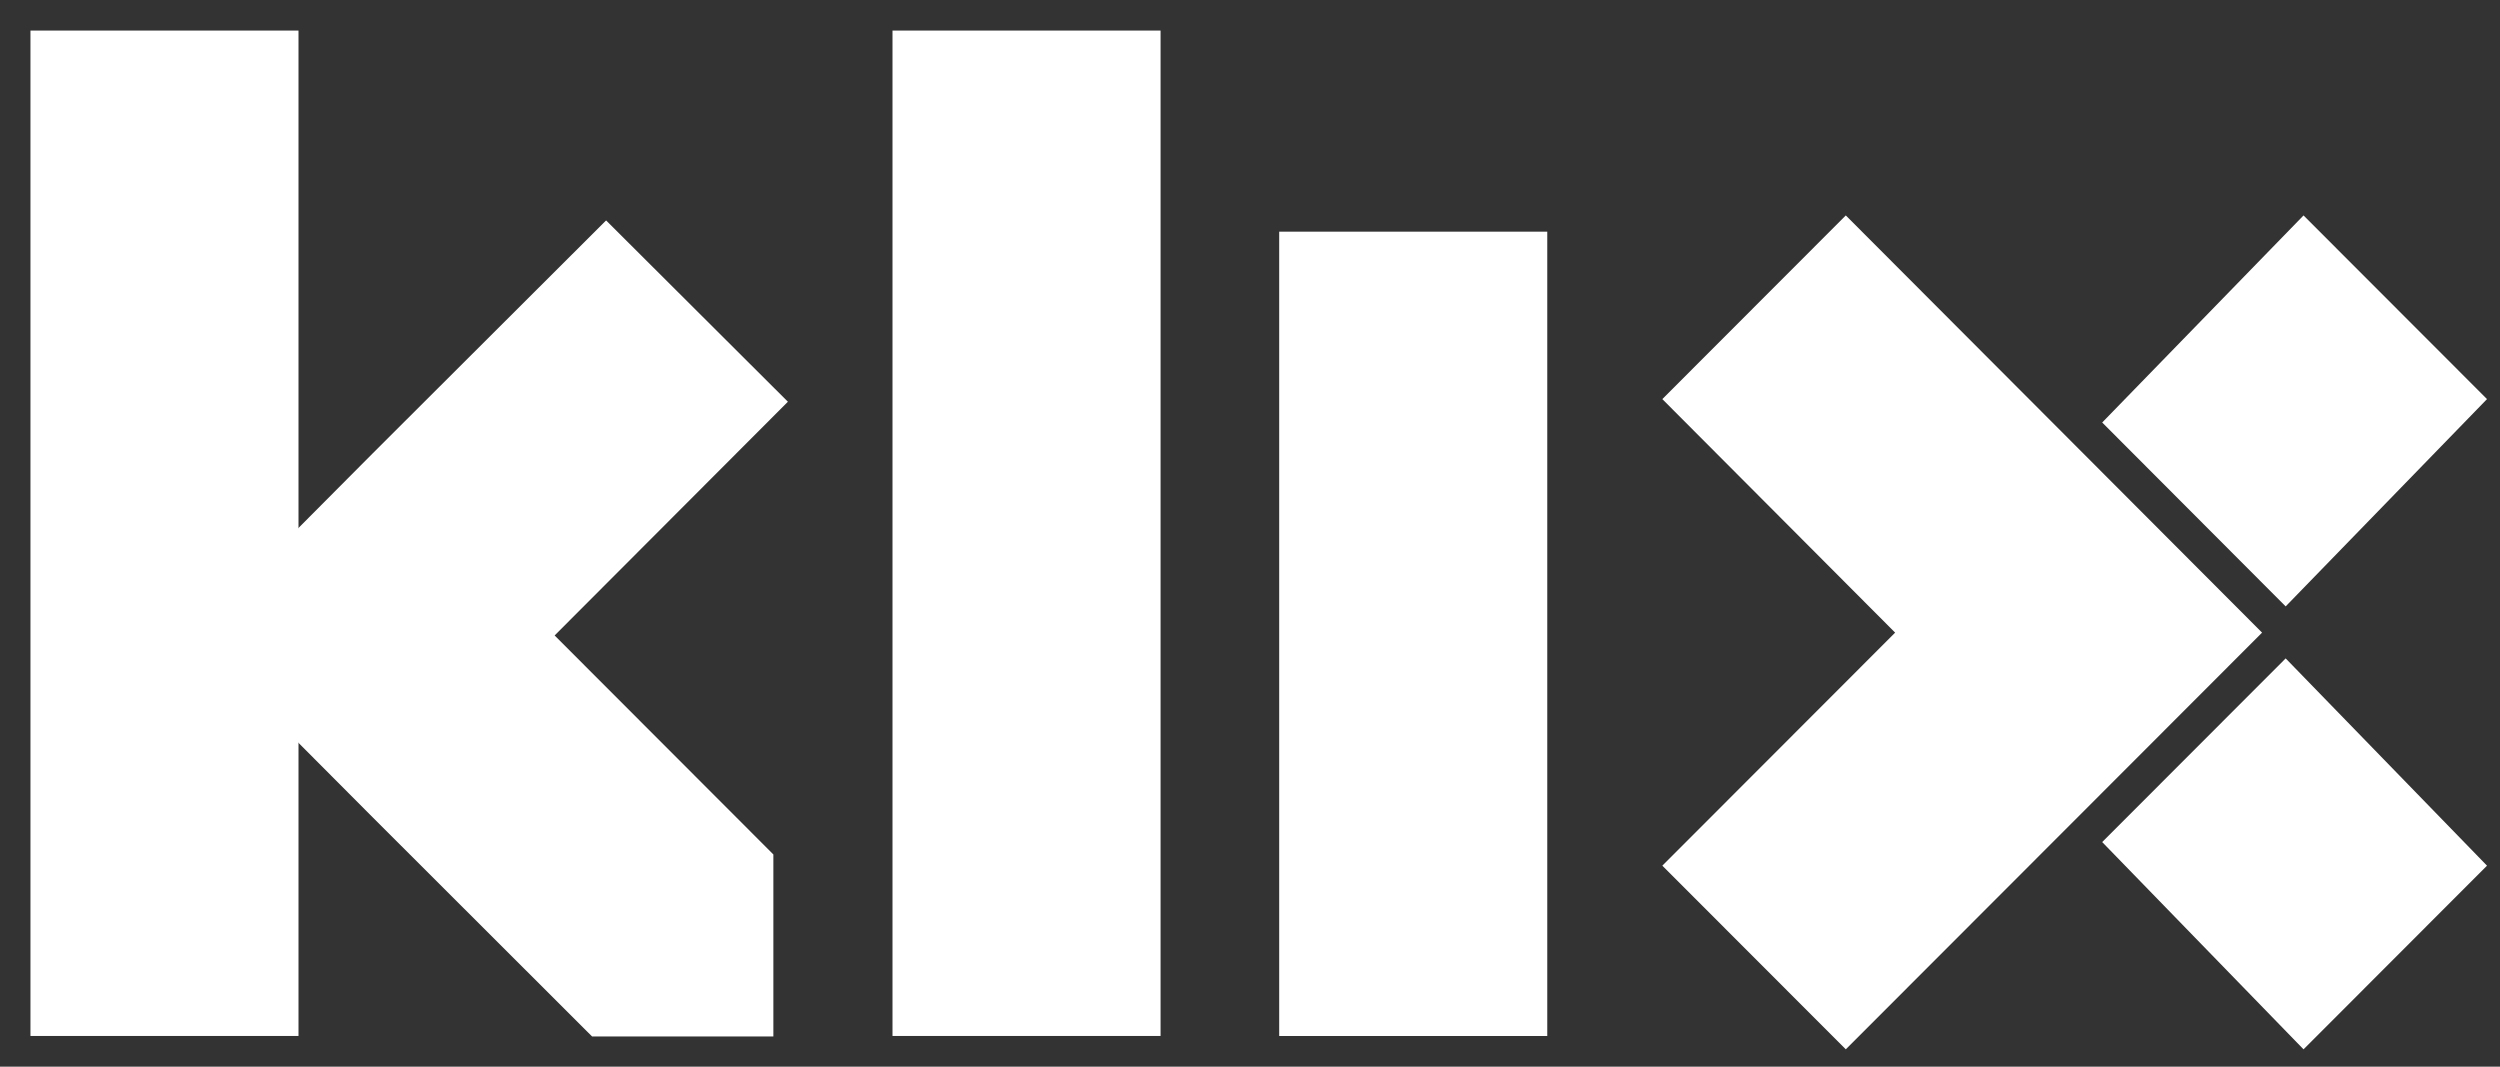
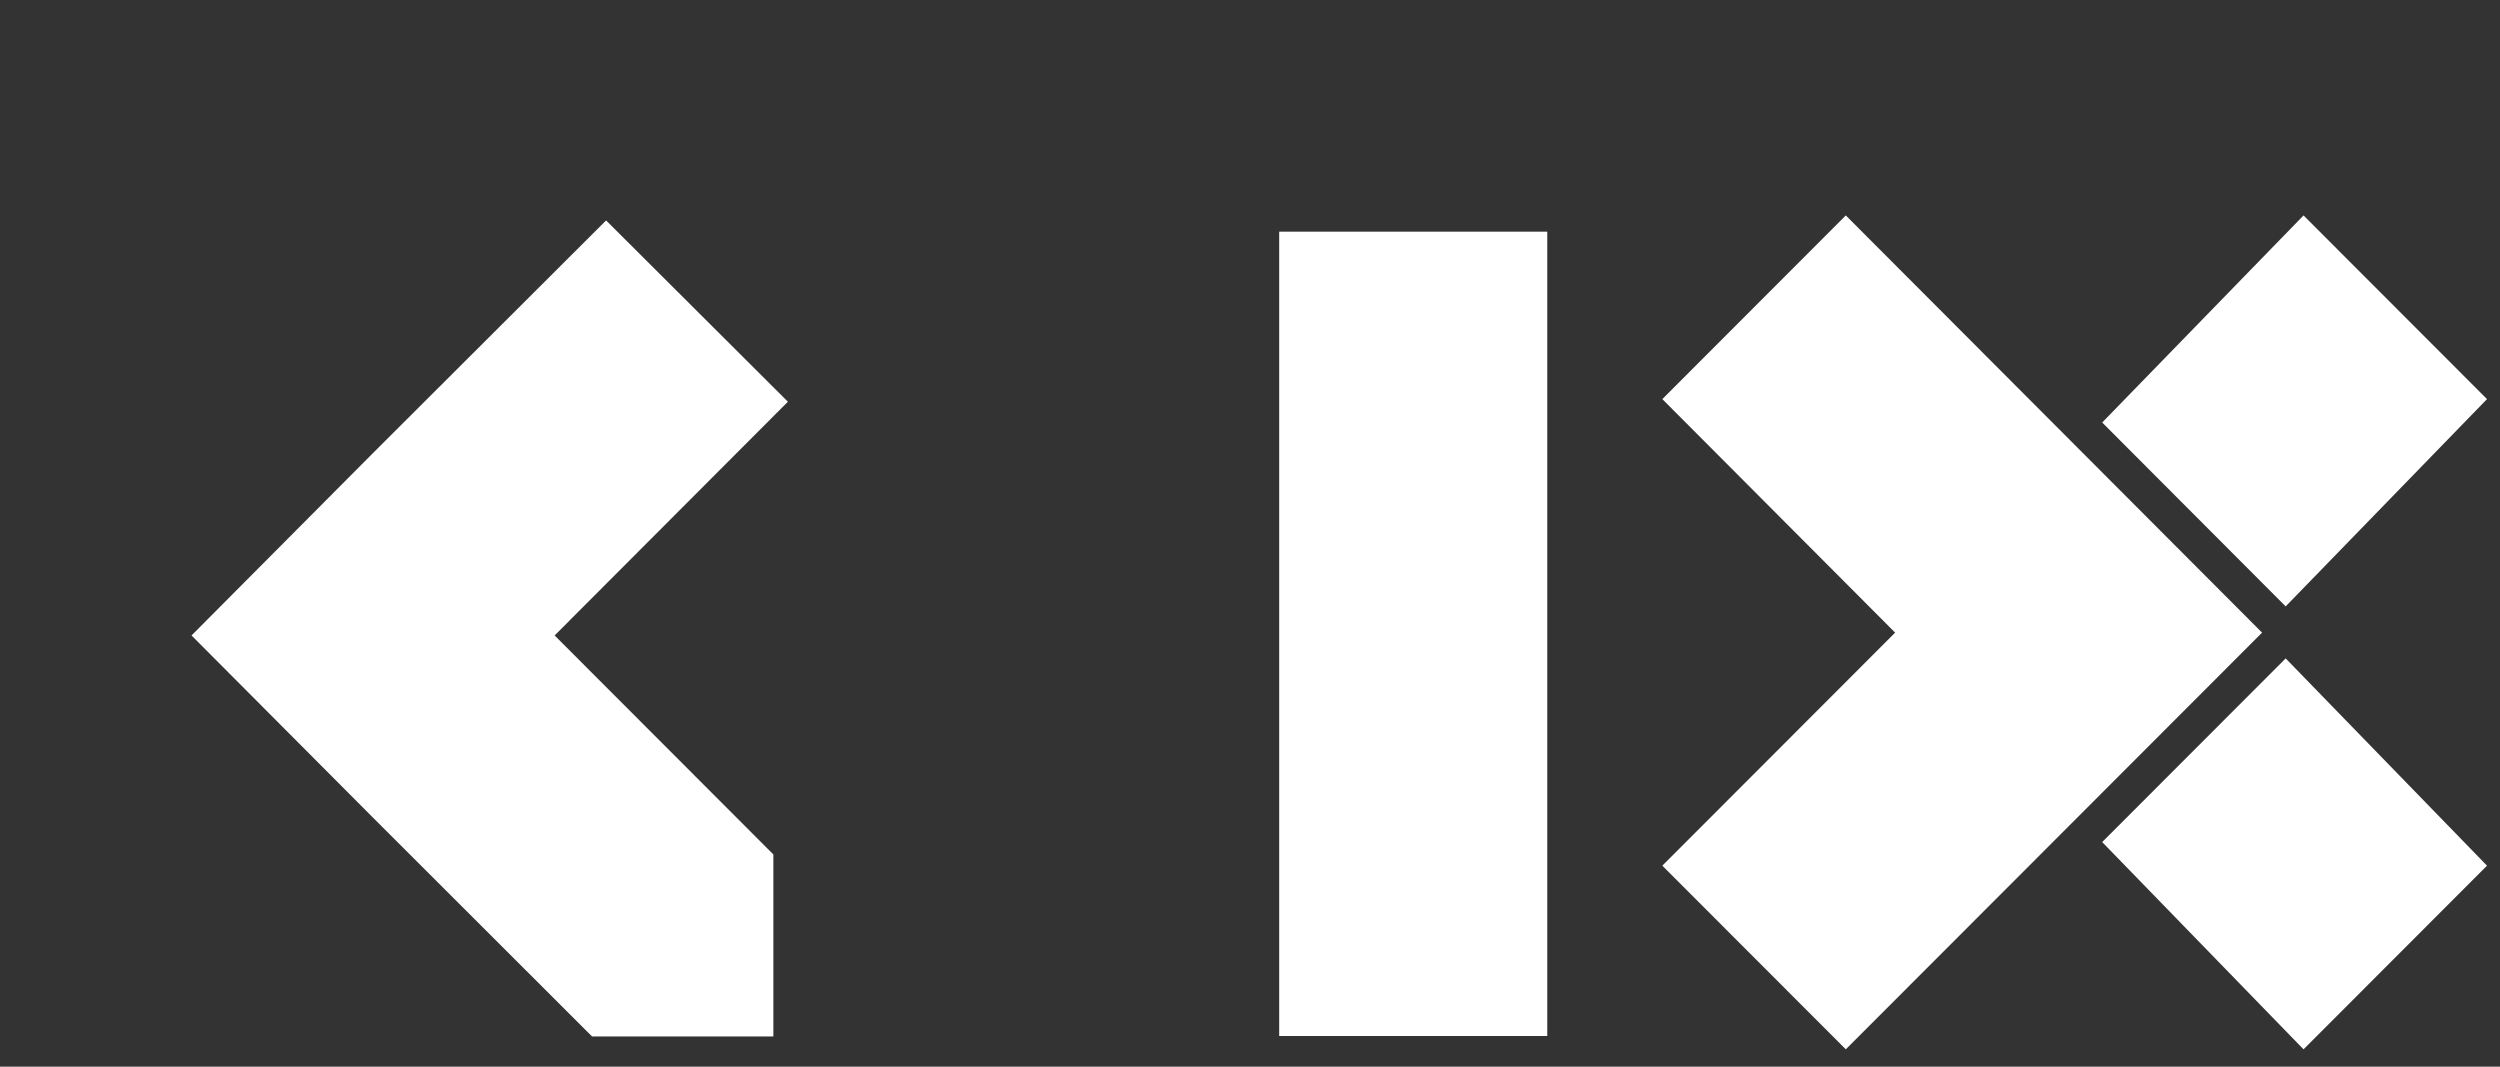
<svg xmlns="http://www.w3.org/2000/svg" width="75" height="32" viewBox="0 0 75 32" fill="none">
  <rect x="0" y="0" width="75" height="32" fill="#333333" stroke="none" />
  <path d="M55.374 6.463L49.87 11.973L56.854 18.979L49.87 25.97L55.374 31.48L67.862 18.979L55.374 6.463Z" fill="white" />
  <path d="M46.418 6.95H38.376V31.08H46.418V6.95Z" fill="white" />
-   <path d="M34.817 0.917H26.775V31.079H34.817V0.917Z" fill="white" />
-   <path d="M8.955 0.917H0.914V31.079H8.955V0.917Z" fill="white" />
+   <path d="M34.817 0.917H26.775H34.817V0.917Z" fill="white" />
  <path fill-rule="evenodd" clip-rule="evenodd" d="M23.637 12.052L18.183 6.613L11.185 13.597L5.746 19.064L11.185 24.524L17.761 31.093H23.201V25.634L16.639 19.064L23.637 12.052Z" fill="white" />
  <path d="M74.61 11.973L68.57 18.192L63.066 12.675L69.106 6.463L74.61 11.973Z" fill="white" />
  <path d="M63.066 25.262L69.106 31.48L74.61 25.97L68.57 19.752L63.066 25.262Z" fill="white" />
</svg>